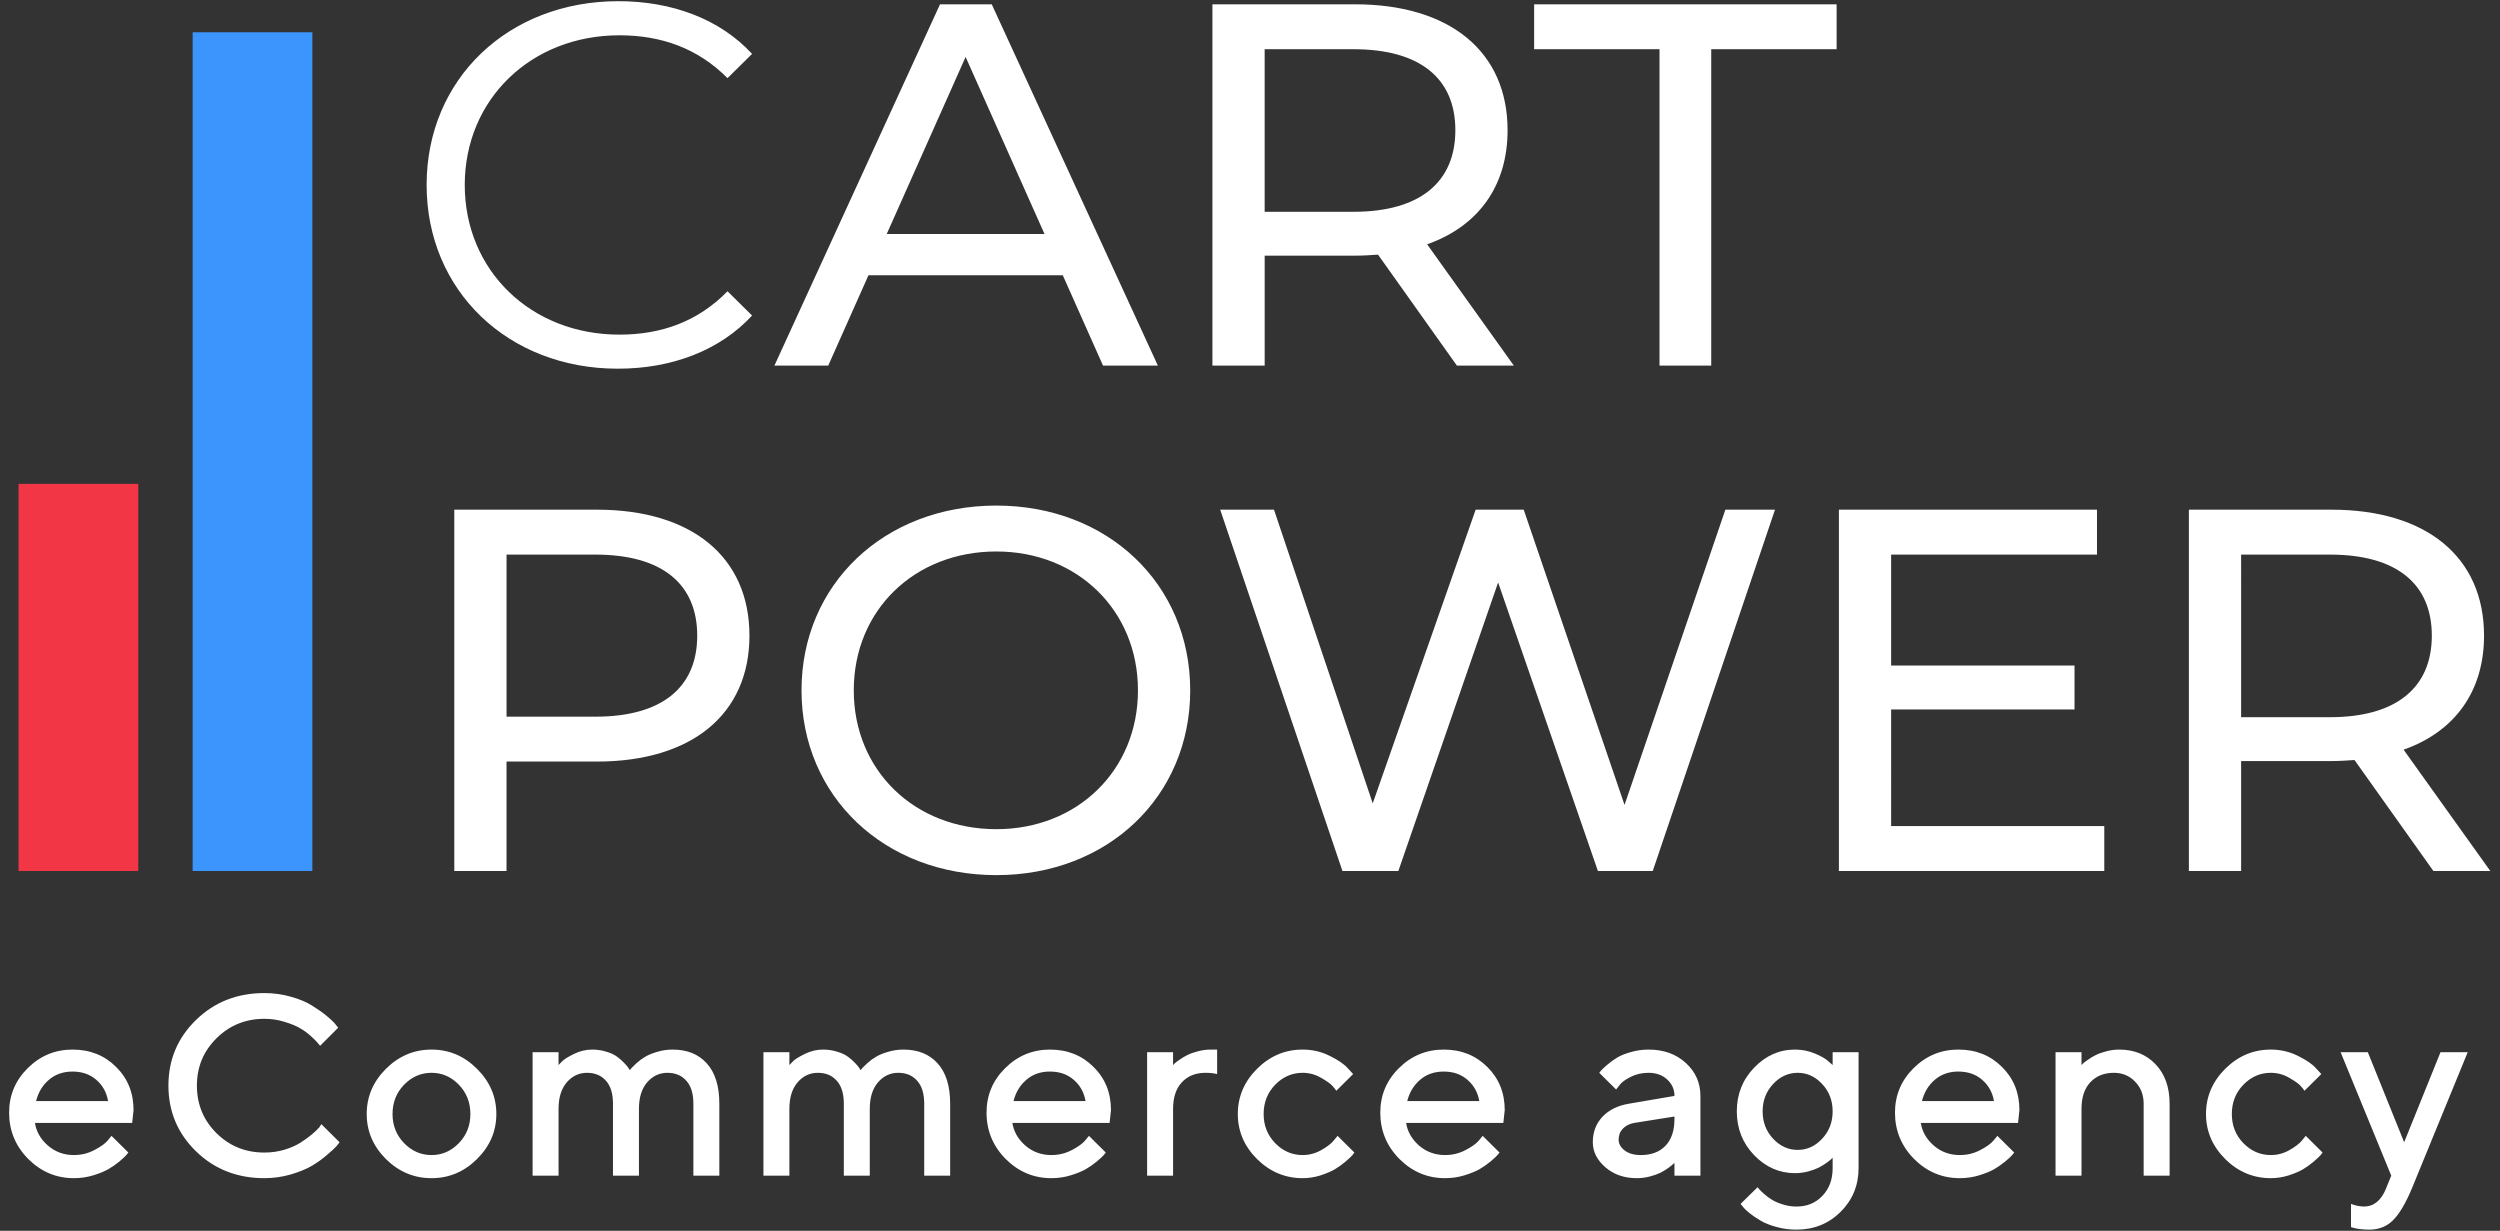
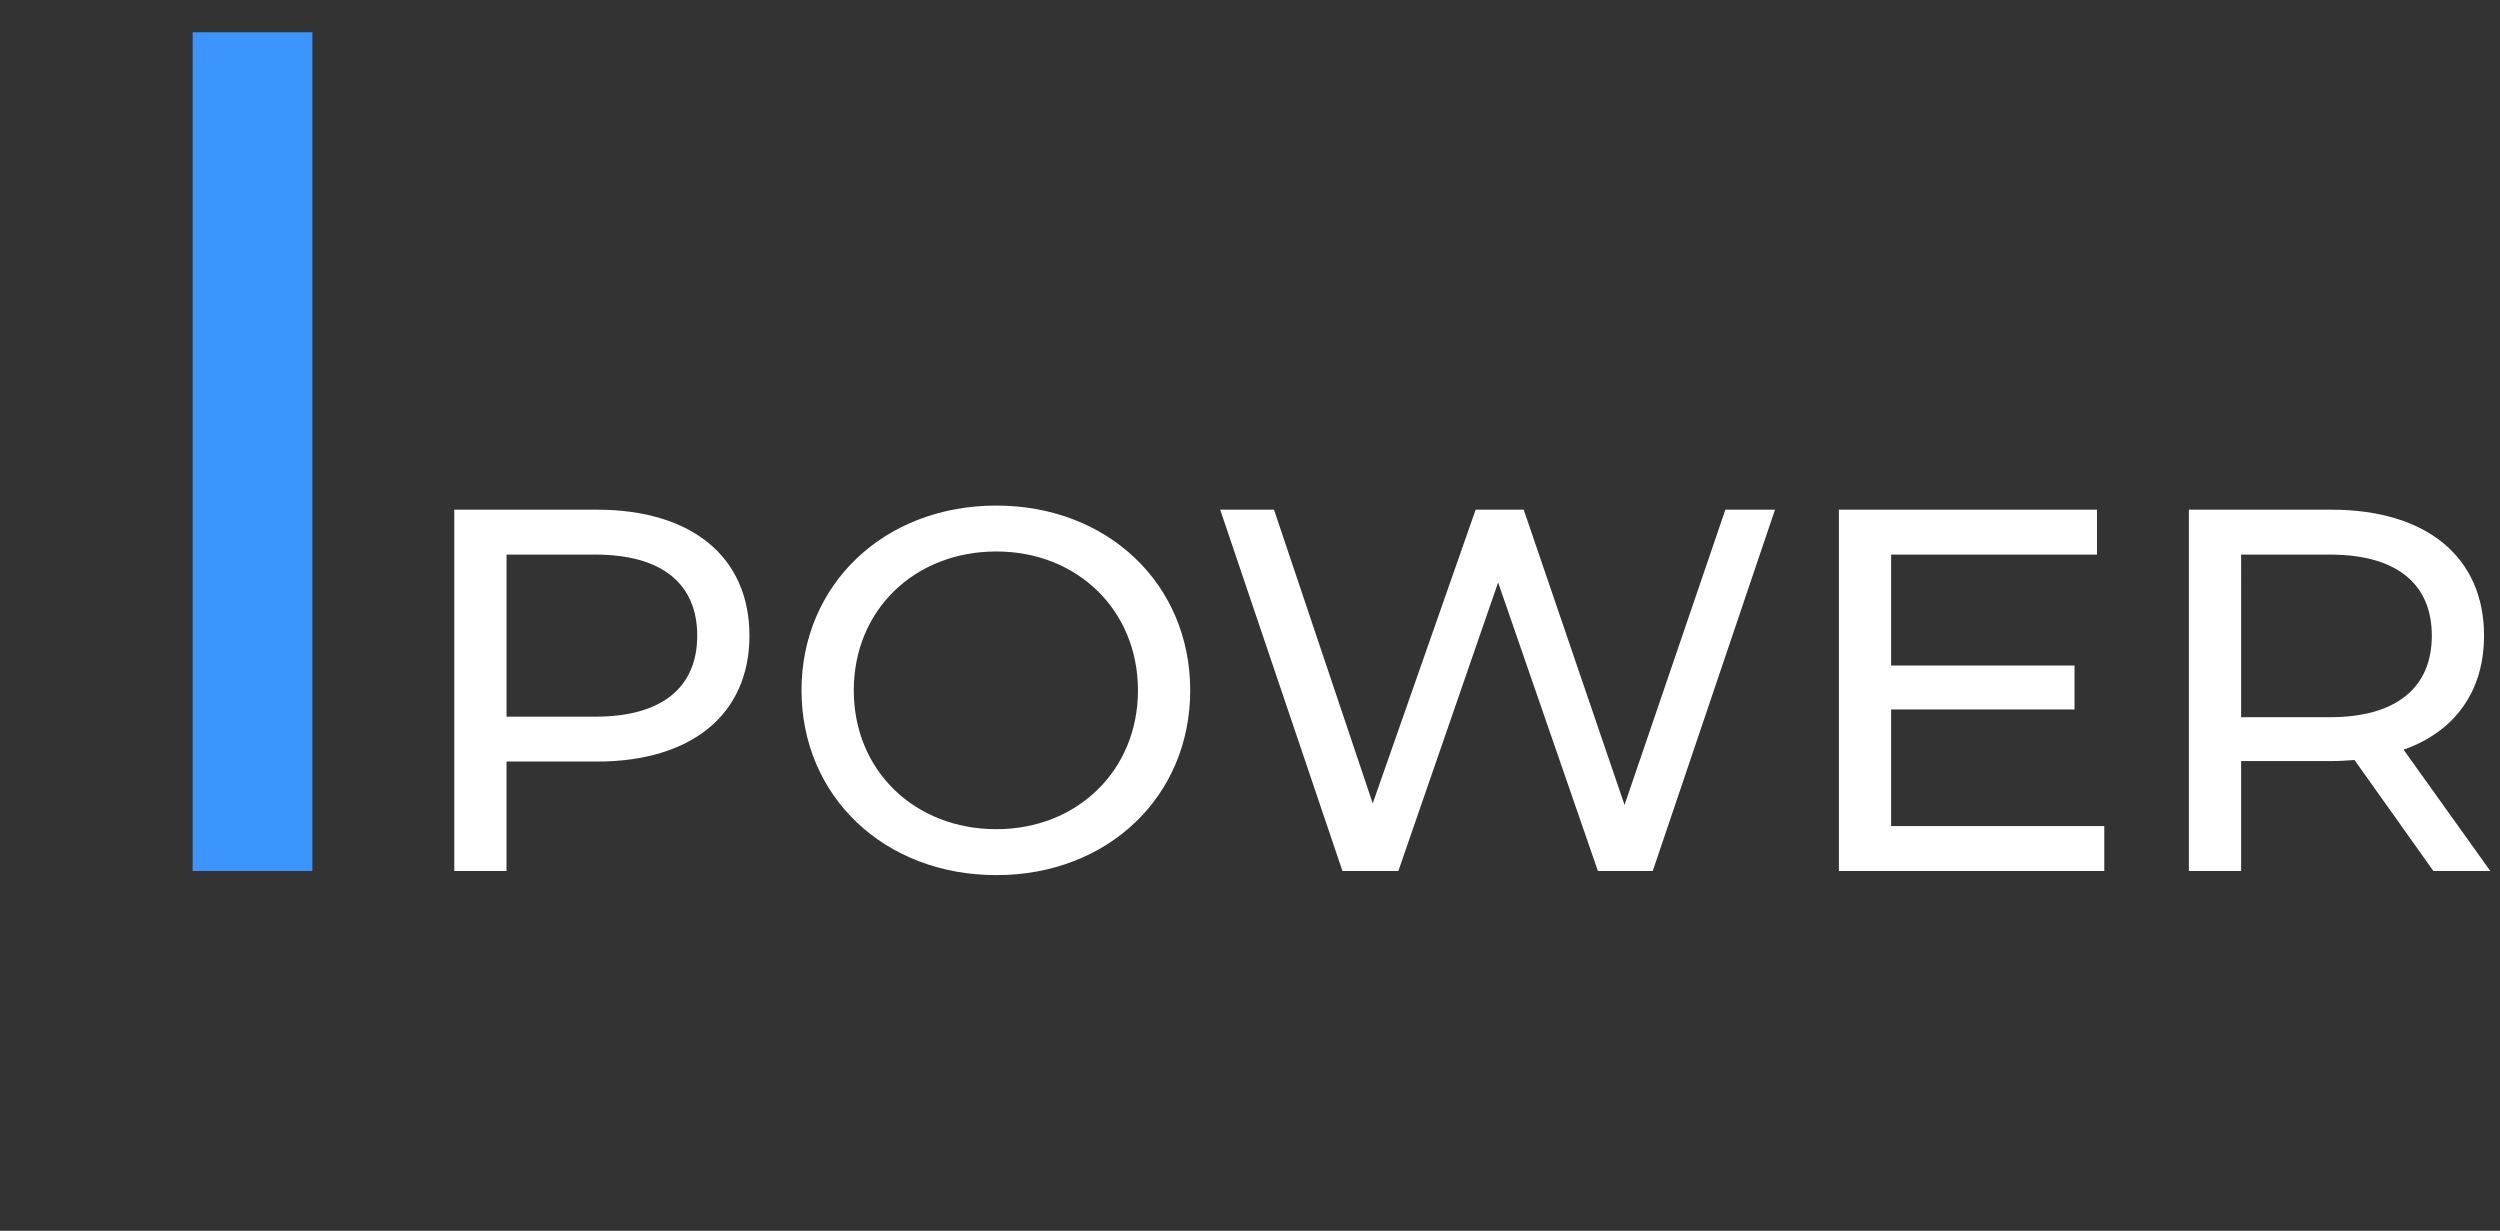
<svg xmlns="http://www.w3.org/2000/svg" width="130" height="64" viewBox="0 0 130 64" fill="none">
  <rect x="0" y="0" width="130" height="64" fill="#333333" stroke="none" />
-   <path d="M7.19 25.162H.964V45.292H7.19V25.162z" fill="#f33645" />
  <path d="M16.244 1.678H10.018V45.292h6.225V1.678z" fill="#3c94fd" />
-   <path d="M32.127 19.172C34.925 19.172 37.424 18.233 39.108 16.408l-1.277-1.262c-1.548 1.583-3.45 2.255-5.623 2.255-4.591.0-8.041-3.328-8.041-7.783.0-4.455 3.45-7.783 8.041-7.783 2.173.0 4.075.671 5.623 2.228l1.277-1.261C37.424.975 34.925.062 32.154.062c-5.732.0-9.97 4.053-9.97 9.555.0 5.502 4.238 9.555 9.943 9.555zM57.357 19.011h2.852L51.571.224H48.881L40.27 19.011H43.068l2.092-4.697H55.265l2.092 4.697zm-11.247-6.844 4.102-9.206 4.102 9.206H46.11zm32.61 6.844L74.211 12.704C76.873 11.764 78.394 9.671 78.394 6.772 78.394 2.693 75.406.224 70.462.224H63.046V19.011h2.717V13.294H70.462C70.87 13.294 71.277 13.268 71.657 13.241L75.759 19.011h2.961zM70.381 11.013H65.762V2.559h4.618C73.858 2.559 75.678 4.088 75.678 6.772 75.678 9.456 73.858 11.013 70.381 11.013zm15.914 7.998H88.984V2.559H95.504V.224H79.775V2.559h6.52V19.011z" fill="#fff" />
  <path d="M31.04 26.504H23.623V45.291h2.716v-5.69h4.7c4.944.0 7.932-2.469 7.932-6.549.0-4.08-2.988-6.549-7.932-6.549zM30.958 37.266H26.34V28.839H30.958c3.477.0 5.297 1.53 5.297 4.214.0 2.684-1.82 4.214-5.297 4.214zM51.812 45.506C57.599 45.506 61.891 41.426 61.891 35.898c0-5.529-4.292-9.608-10.079-9.608-5.841.0-10.133 4.106-10.133 9.608C41.68 41.4 45.972 45.506 51.812 45.506zm0-2.389c-4.265.0-7.416-3.06-7.416-7.22.0-4.16 3.151-7.22 7.416-7.22 4.211.0 7.362 3.06 7.362 7.22s-3.151 7.22-7.362 7.22zM89.719 26.504 84.476 41.856 79.233 26.504H76.734L71.382 41.775 66.248 26.504h-2.798l6.357 18.788h2.907L77.902 30.288l5.189 15.003h2.852l6.357-18.788H89.719zm8.62 16.453V36.891H107.875V34.609H98.339V28.839H109.043v-2.335H95.623V45.291H109.423v-2.335H98.339zm31.157 2.335L124.987 38.984C127.649 38.045 129.17 35.951 129.17 33.053 129.17 28.973 126.182 26.504 121.238 26.504h-7.416V45.291H116.538V39.575h4.7C121.646 39.575 122.053 39.548 122.434 39.521l4.102 5.77H129.496zM121.157 37.293h-4.619V28.839h4.619c3.477.0 5.297 1.53 5.297 4.214.0 2.684-1.82 4.241-5.297 4.241z" fill="#fff" />
-   <path d="M6.872 58.392H1.817C1.887 58.844 2.111 59.236 2.488 59.567 2.87 59.898 3.322 60.063 3.844 60.063c.377.0.728-.085 1.053-.255C5.226 59.639 5.459 59.473 5.595 59.312L5.799 59.064 6.675 59.933C6.648 59.967 6.607 60.017 6.55 60.083 6.497 60.144 6.381 60.25 6.201 60.403 6.021 60.551 5.83 60.684 5.628 60.801 5.426 60.914 5.163 61.021 4.838 61.121 4.518 61.217 4.186 61.265 3.844 61.265 2.927 61.265 2.135 60.932 1.468 60.266.805 59.595.474 58.792.474 57.856.474 56.955.796 56.184 1.441 55.544 2.091 54.9 2.868 54.578 3.772 54.578 4.68 54.578 5.435 54.879 6.036 55.479 6.642 56.076 6.944 56.824 6.944 57.725l-.072.666zM3.772 55.721C3.284 55.721 2.874 55.864 2.541 56.152 2.211 56.435 1.99 56.803 1.876 57.255H5.621C5.542 56.803 5.338 56.435 5.009 56.152 4.68 55.864 4.267 55.721 3.772 55.721zm9.976-4.081C14.226 51.64 14.684 51.703 15.123 51.829 15.562 51.951 15.924 52.101 16.209 52.28 16.499 52.458 16.751 52.634 16.966 52.809 17.181 52.983 17.339 53.133 17.44 53.259L17.585 53.442 16.644 54.382C16.617 54.347 16.578 54.3 16.525 54.239 16.477 54.173 16.363 54.058 16.183 53.892 16.003 53.727 15.81 53.586 15.604 53.468 15.397 53.346 15.127 53.235 14.794 53.135 14.465 53.031 14.116 52.978 13.747 52.978 12.769 52.978 11.939 53.316 11.259 53.99 10.579 54.661 10.239 55.481 10.239 56.452 10.239 57.423 10.577 58.246 11.252 58.92 11.933 59.595 12.764 59.933 13.747 59.933 14.116 59.933 14.467 59.883 14.801 59.782 15.139 59.678 15.417 59.554 15.637 59.41 15.86 59.267 16.056 59.125 16.223 58.986 16.394 58.842 16.521 58.72 16.604 58.62L16.71 58.457 17.657 59.397C17.622 59.449 17.568 59.519 17.493 59.606 17.423 59.689 17.262 59.837 17.012 60.05 16.767 60.263 16.503 60.453 16.223 60.618 15.946 60.784 15.582 60.934 15.13 61.069 14.682 61.199 14.221 61.265 13.747 61.265c-1.413.0-2.598-.466-3.555-1.397C9.236 58.936 8.758 57.797 8.758 56.452c0-1.345.478-2.483 1.435-3.415.957-.931 2.142-1.397 3.555-1.397zm10.114 7.803C24.261 59.029 24.46 58.524 24.46 57.928c0-.601-.2-1.108-.599-1.522C23.462 55.993 22.988 55.786 22.439 55.786S21.415 55.993 21.011 56.407C20.612 56.82 20.412 57.327 20.412 57.928c0 .596.2 1.101.599 1.515C21.415 59.856 21.891 60.063 22.439 60.063S23.462 59.856 23.861 59.443zM20.07 60.272C19.403 59.606 19.069 58.825 19.069 57.928 19.069 57.027 19.403 56.243 20.07 55.577 20.741 54.911 21.531 54.578 22.439 54.578 23.348 54.578 24.136 54.911 24.803 55.577 25.474 56.243 25.81 57.027 25.81 57.928 25.81 58.825 25.474 59.606 24.803 60.272 24.136 60.934 23.348 61.265 22.439 61.265c-.908.0-1.698-.331-2.37-.993zM36.056 61.134V57.392C36.056 56.866 35.933 56.467 35.687 56.197 35.446 55.923 35.118 55.786 34.706 55.786 34.285 55.786 33.931 55.954 33.646 56.289 33.365 56.62 33.225 57.077 33.225 57.66V61.134H31.875V57.392C31.875 56.866 31.753 56.467 31.507 56.197 31.265 55.923 30.939 55.786 30.526 55.786 30.105 55.786 29.752 55.954 29.466 56.289 29.185 56.62 29.045 57.077 29.045 57.66V61.134H27.695V54.715h1.349V55.381C29.098 55.32 29.17 55.246 29.262 55.159 29.359 55.068 29.556 54.948 29.855 54.8 30.157 54.652 30.471 54.578 30.796 54.578 31.055 54.578 31.301 54.615 31.533 54.689 31.77 54.759 31.959 54.848 32.099 54.957 32.24 55.061 32.36 55.168 32.461 55.277 32.567 55.386 32.641 55.475 32.685 55.544L32.751 55.649C32.769 55.623 32.797 55.586 32.837 55.538 32.88 55.49 32.97 55.403 33.106 55.277 33.247 55.151 33.396 55.042 33.554 54.95 33.712 54.855 33.918 54.77 34.173 54.696 34.432 54.617 34.699 54.578 34.976 54.578 35.731 54.578 36.323 54.818 36.753 55.296 37.188 55.775 37.405 56.474 37.405 57.392v3.742H36.056zm12.003.0V57.392C48.059 56.866 47.936 56.467 47.69 56.197 47.449 55.923 47.122 55.786 46.709 55.786 46.288 55.786 45.935 55.954 45.65 56.289 45.369 56.62 45.228 57.077 45.228 57.66V61.134H43.879V57.392C43.879 56.866 43.756 56.467 43.51 56.197 43.269 55.923 42.942 55.786 42.529 55.786 42.108 55.786 41.755 55.954 41.469 56.289 41.189 56.62 41.048 57.077 41.048 57.66V61.134H39.699V54.715h1.349V55.381C41.101 55.32 41.173 55.246 41.265 55.159 41.362 55.068 41.559 54.948 41.858 54.8 42.161 54.652 42.474 54.578 42.799 54.578 43.058 54.578 43.304 54.615 43.536 54.689 43.773 54.759 43.962 54.848 44.102 54.957 44.243 55.061 44.364 55.168 44.465 55.277 44.57 55.386 44.645 55.475 44.688 55.544L44.754 55.649C44.772 55.623 44.8 55.586 44.84 55.538 44.884 55.49 44.974 55.403 45.11 55.277 45.25 55.151 45.399 55.042 45.557 54.95 45.715 54.855 45.922 54.77 46.176 54.696 46.435 54.617 46.703 54.578 46.979 54.578 47.734 54.578 48.326 54.818 48.757 55.296 49.191 55.775 49.408 56.474 49.408 57.392v3.742H48.059zm9.64-2.743H52.643C52.714 58.844 52.937 59.236 53.315 59.567 53.697 59.898 54.148 60.063 54.671 60.063 55.048 60.063 55.399 59.978 55.724 59.809 56.053 59.639 56.286 59.473 56.422 59.312L56.626 59.064 57.501 59.933C57.475 59.967 57.433 60.017 57.376 60.083 57.324 60.144 57.207 60.25 57.027 60.403 56.847 60.551 56.657 60.684 56.455 60.801 56.253 60.914 55.989 61.021 55.665 61.121 55.344 61.217 55.013 61.265 54.671 61.265 53.754 61.265 52.961 60.932 52.294 60.266 51.632 59.595 51.3 58.792 51.3 57.856 51.3 56.955 51.623 56.184 52.268 55.544 52.917 54.9 53.694 54.578 54.598 54.578 55.507 54.578 56.261 54.879 56.863 55.479 57.468 56.076 57.771 56.824 57.771 57.725L57.699 58.392zm-3.1-2.671C54.111 55.721 53.701 55.864 53.367 56.152 53.038 56.435 52.817 56.803 52.703 57.255H56.448C56.369 56.803 56.165 56.435 55.836 56.152 55.507 55.864 55.094 55.721 54.598 55.721zM63.291 55.851C63.111 55.808 62.909 55.786 62.685 55.786 62.171 55.786 61.761 55.952 61.454 56.282 61.151 56.609 61 57.068 61 57.66V61.134H59.65V54.715h1.349V55.381L61.085 55.296C61.125 55.257 61.208 55.194 61.335 55.107 61.463 55.016 61.596 54.935 61.737 54.865 61.882 54.791 62.064 54.726 62.283 54.669 62.507 54.609 62.731 54.578 62.955 54.578H63.291v1.273zm2.076 4.421C64.7 59.606 64.366 58.825 64.366 57.928 64.366 57.027 64.7 56.243 65.367 55.577 66.038 54.911 66.828 54.578 67.737 54.578 68.241 54.578 68.711 54.687 69.145 54.905 69.58 55.118 69.891 55.331 70.08 55.544L70.363 55.851 69.488 56.72C69.444 56.65 69.376 56.565 69.284 56.465 69.196 56.361 69.001 56.221 68.698 56.047 68.399 55.873 68.079 55.786 67.737 55.786 67.188 55.786 66.712 55.993 66.308 56.407 65.909 56.82 65.709 57.327 65.709 57.928 65.709 58.524 65.909 59.029 66.308 59.443 66.712 59.856 67.188 60.063 67.737 60.063 68.079 60.063 68.399 59.978 68.698 59.809 69.001 59.639 69.218 59.473 69.35 59.312L69.554 59.064 70.429 59.933C70.403 59.967 70.363 60.017 70.311 60.083 70.258 60.144 70.144 60.25 69.968 60.403 69.793 60.551 69.608 60.684 69.415 60.801 69.222 60.914 68.972 61.021 68.665 61.121 68.358 61.217 68.048 61.265 67.737 61.265c-.908.0-1.698-.331-2.37-.993zm12.806-1.881H73.118C73.188 58.844 73.412 59.236 73.789 59.567 74.171 59.898 74.623 60.063 75.145 60.063 75.523 60.063 75.874 59.978 76.198 59.809 76.528 59.639 76.76 59.473 76.896 59.312L77.1 59.064 77.976 59.933C77.95 59.967 77.908 60.017 77.851 60.083 77.798 60.144 77.682 60.25 77.502 60.403 77.322 60.551 77.131 60.684 76.929 60.801 76.727 60.914 76.464 61.021 76.139 61.121 75.819 61.217 75.487 61.265 75.145 61.265 74.228 61.265 73.436 60.932 72.769 60.266 72.106 59.595 71.775 58.792 71.775 57.856 71.775 56.955 72.097 56.184 72.743 55.544 73.392 54.9 74.169 54.578 75.073 54.578 75.981 54.578 76.736 54.879 77.337 55.479 77.943 56.076 78.246 56.824 78.246 57.725L78.173 58.392zM75.073 55.721C74.586 55.721 74.175 55.864 73.842 56.152 73.513 56.435 73.291 56.803 73.177 57.255h3.746C76.844 56.803 76.639 56.435 76.31 56.152 75.981 55.864 75.569 55.721 75.073 55.721zm13.349 5.413H87.072V60.468C87.055 60.486 87.024 60.514 86.98 60.553 86.941 60.592 86.857 60.657 86.73 60.749 86.607 60.836 86.473 60.916 86.329 60.99 86.184 61.06 86.002 61.123 85.782 61.18 85.563 61.236 85.341 61.265 85.117 61.265 84.459 61.265 83.913 61.075 83.478 60.697 83.044 60.318 82.826 59.885 82.826 59.397 82.826 58.87 82.993 58.428 83.327 58.072 83.665 57.715 84.126 57.488 84.709 57.392L87.072 56.988C87.072 56.648 86.945 56.363 86.691 56.132 86.44 55.901 86.118 55.786 85.723 55.786 85.38 55.786 85.069 55.858 84.788 56.002 84.512 56.141 84.321 56.282 84.216 56.426L84.038 56.655 83.162 55.786C83.189 55.751 83.224 55.708 83.267 55.656 83.316 55.599 83.419 55.503 83.577 55.368 83.739 55.229 83.91 55.105 84.09 54.996 84.27 54.887 84.507 54.791 84.801 54.709 85.1 54.622 85.407 54.578 85.723 54.578 86.513 54.578 87.16 54.811 87.665 55.277 88.169 55.738 88.422 56.309 88.422 56.988v4.146zM85.321 60.063C85.87 60.063 86.298 59.902 86.605 59.58 86.917 59.254 87.072 58.79 87.072 58.189V58.059L84.979 58.392C84.738 58.435 84.542 58.533 84.393 58.685 84.244 58.838 84.169 59.029 84.169 59.26 84.169 59.473 84.272 59.661 84.479 59.822 84.689 59.983 84.97 60.063 85.321 60.063zM95.297 60.749V60.2L95.212 60.285C95.172 60.324 95.089 60.39 94.961 60.481 94.838 60.568 94.705 60.649 94.56 60.723 94.415 60.792 94.233 60.858 94.013 60.919 93.794 60.975 93.57 61.004 93.342 61.004 92.526 61.004 91.817 60.692 91.216 60.07 90.615 59.443 90.314 58.683 90.314 57.791 90.314 56.898 90.615 56.141 91.216 55.518 91.817 54.892 92.526 54.578 93.342 54.578 93.702 54.578 94.044 54.646 94.369 54.781 94.694 54.916 94.928 55.05 95.073 55.185L95.297 55.381V54.715h1.349v6.021C96.646 61.637 96.335 62.397 95.712 63.015 95.089 63.633 94.323 63.942 93.414 63.942 93.046 63.942 92.695 63.894 92.361 63.798 92.028 63.707 91.753 63.596 91.538 63.465 91.323 63.339 91.135 63.211 90.972 63.08 90.81 62.949 90.694 62.836 90.623 62.74L90.511 62.603 91.394 61.735C91.411 61.761 91.44 61.796 91.479 61.839 91.519 61.887 91.602 61.968 91.729 62.081 91.861 62.199 91.999 62.301 92.144 62.388 92.289 62.479 92.475 62.56 92.704 62.629 92.932 62.703 93.169 62.74 93.414 62.74 93.963 62.74 94.413 62.556 94.764 62.185 95.119 61.815 95.297 61.337 95.297 60.749zM92.203 56.367C91.839 56.755 91.657 57.229 91.657 57.791 91.657 58.352 91.839 58.827 92.203 59.214 92.567 59.602 92.993 59.795 93.48 59.795 93.967 59.795 94.391 59.602 94.751 59.214 95.115 58.827 95.297 58.352 95.297 57.791 95.297 57.229 95.115 56.755 94.751 56.367 94.391 55.98 93.967 55.786 93.48 55.786 92.993 55.786 92.567 55.98 92.203 56.367zm12.735 2.024H99.882C99.952 58.844 100.176 59.236 100.553 59.567 100.935 59.898 101.387 60.063 101.909 60.063 102.287 60.063 102.638 59.978 102.963 59.809 103.292 59.639 103.524 59.473 103.66 59.312L103.864 59.064 104.74 59.933C104.713 59.967 104.672 60.017 104.615 60.083 104.562 60.144 104.445 60.25 104.265 60.403 104.085 60.551 103.895 60.684 103.693 60.801 103.491 60.914 103.228 61.021 102.903 61.121 102.583 61.217 102.252 61.265 101.909 61.265 100.992 61.265 100.2 60.932 99.532 60.266 98.87 59.595 98.539 58.792 98.539 57.856 98.539 56.955 98.861 56.184 99.506 55.544 100.155 54.9 100.933 54.578 101.837 54.578 102.745 54.578 103.5 54.879 104.101 55.479 104.706 56.076 105.01 56.824 105.01 57.725L104.938 58.392zm-3.101-2.671C101.35 55.721 100.939 55.864 100.606 56.152 100.277 56.435 100.055 56.803 99.941 57.255H103.687C103.608 56.803 103.404 56.435 103.074 56.152 102.745 55.864 102.333 55.721 101.837 55.721zm6.401-1.006V55.381L108.323 55.296C108.363 55.257 108.447 55.194 108.574 55.107 108.701 55.016 108.835 54.935 108.975 54.865 109.12 54.791 109.303 54.726 109.521 54.669 109.746 54.609 109.969 54.578 110.193 54.578 110.974 54.578 111.606 54.833 112.089 55.342 112.576 55.851 112.819 56.535 112.819 57.392v3.742H111.47V57.392C111.47 56.931 111.321 56.548 111.022 56.243 110.729 55.938 110.362 55.786 109.923 55.786 109.41 55.786 108.999 55.952 108.692 56.282 108.39 56.609 108.238 57.068 108.238 57.66V61.134H106.888V54.715H108.238zm7.474 5.557c-.667-.666-1-1.448-1-2.344C114.712 57.027 115.045 56.243 115.712 55.577 116.383 54.911 117.174 54.578 118.082 54.578 118.587 54.578 119.056 54.687 119.491 54.905 119.925 55.118 120.237 55.331 120.426 55.544L120.709 55.851 119.833 56.72C119.789 56.65 119.721 56.565 119.629 56.465 119.541 56.361 119.346 56.221 119.043 56.047 118.744 55.873 118.425 55.786 118.082 55.786 117.533 55.786 117.057 55.993 116.654 56.407 116.254 56.82 116.055 57.327 116.055 57.928 116.055 58.524 116.254 59.029 116.654 59.443 117.057 59.856 117.533 60.063 118.082 60.063 118.425 60.063 118.744 59.978 119.043 59.809 119.346 59.639 119.563 59.473 119.695 59.312L119.899 59.064 120.774 59.933C120.748 59.967 120.709 60.017 120.656 60.083 120.603 60.144 120.489 60.25 120.314 60.403 120.138 60.551 119.954 60.684 119.76 60.801 119.568 60.914 119.317 61.021 119.01 61.121 118.703 61.217 118.394 61.265 118.082 61.265 117.174 61.265 116.383 60.934 115.712 60.272zm8.363 1.528L124.345 61.134l-2.633-6.419H123.127L125.016 59.397l1.89-4.682H128.321L125.418 61.8C125.085 62.592 124.753 63.147 124.424 63.465 124.1 63.783 123.691 63.942 123.2 63.942 123.02 63.942 122.851 63.931 122.693 63.909S122.418 63.864 122.344 63.837L122.252 63.811V62.603C122.476 62.69 122.701 62.736 122.93 62.74 123.444 62.736 123.825 62.423 124.075 61.8z" fill="#fff" />
</svg>